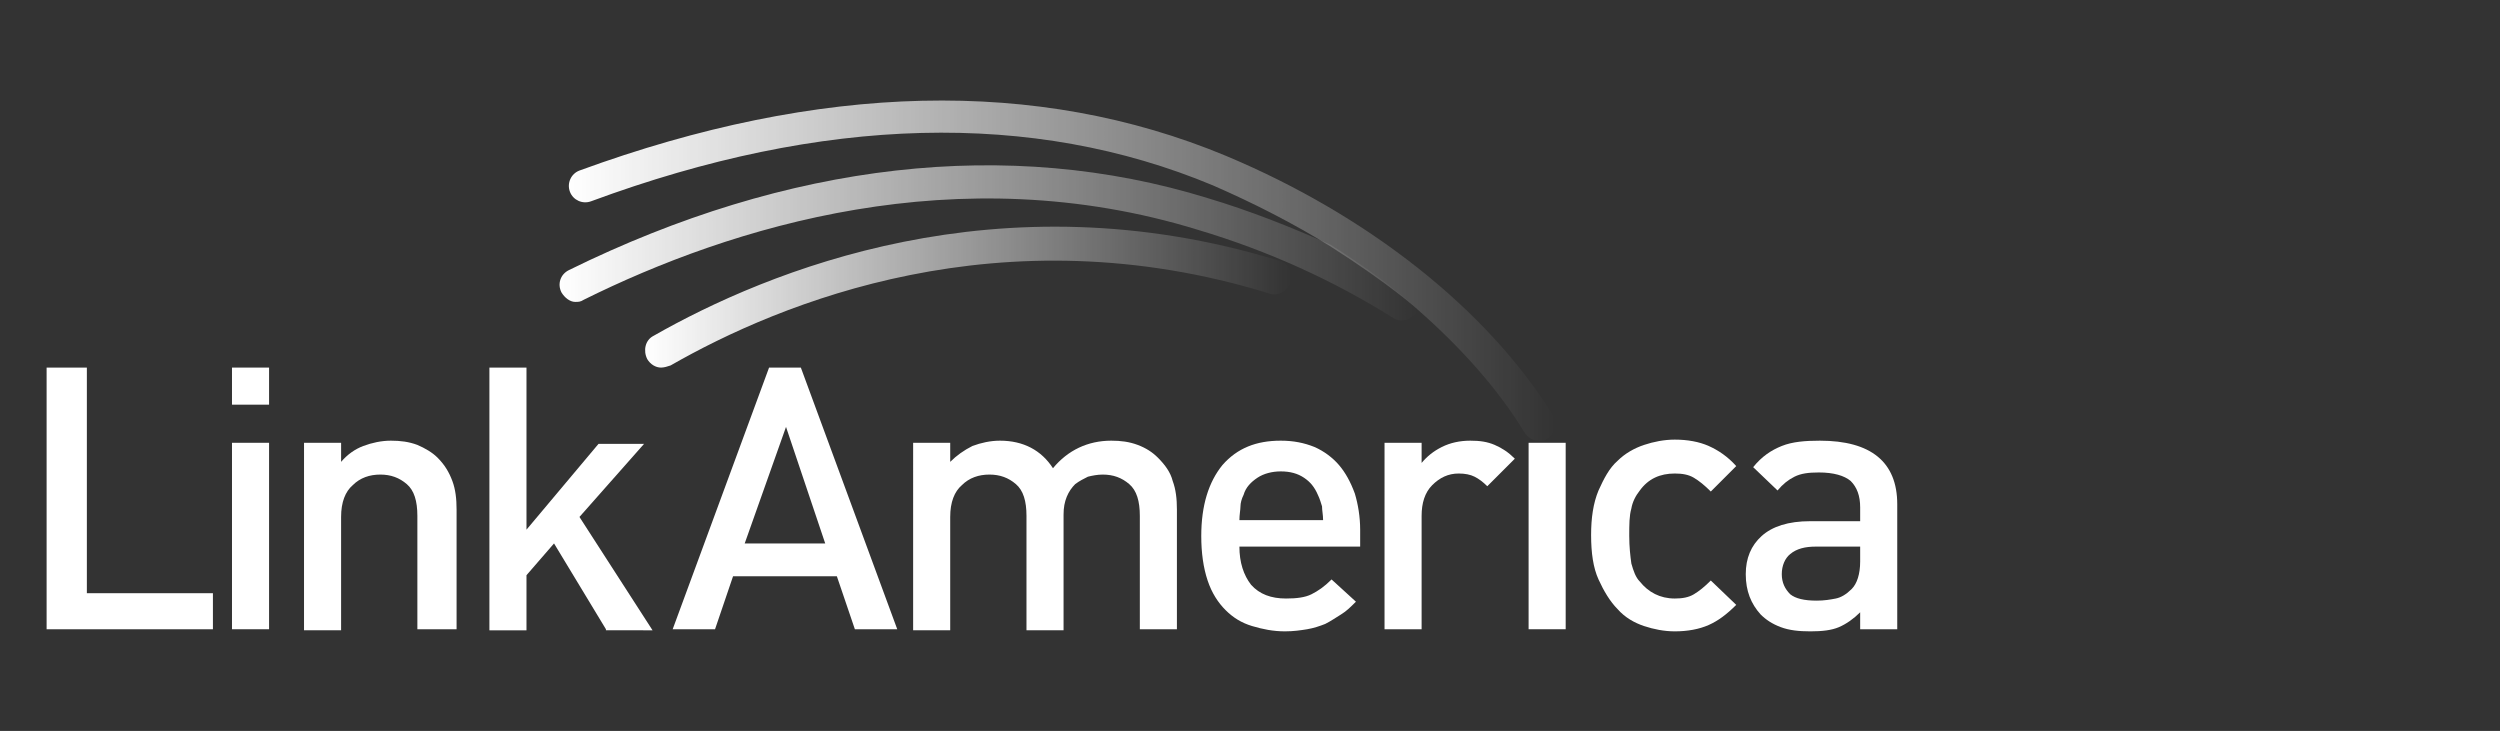
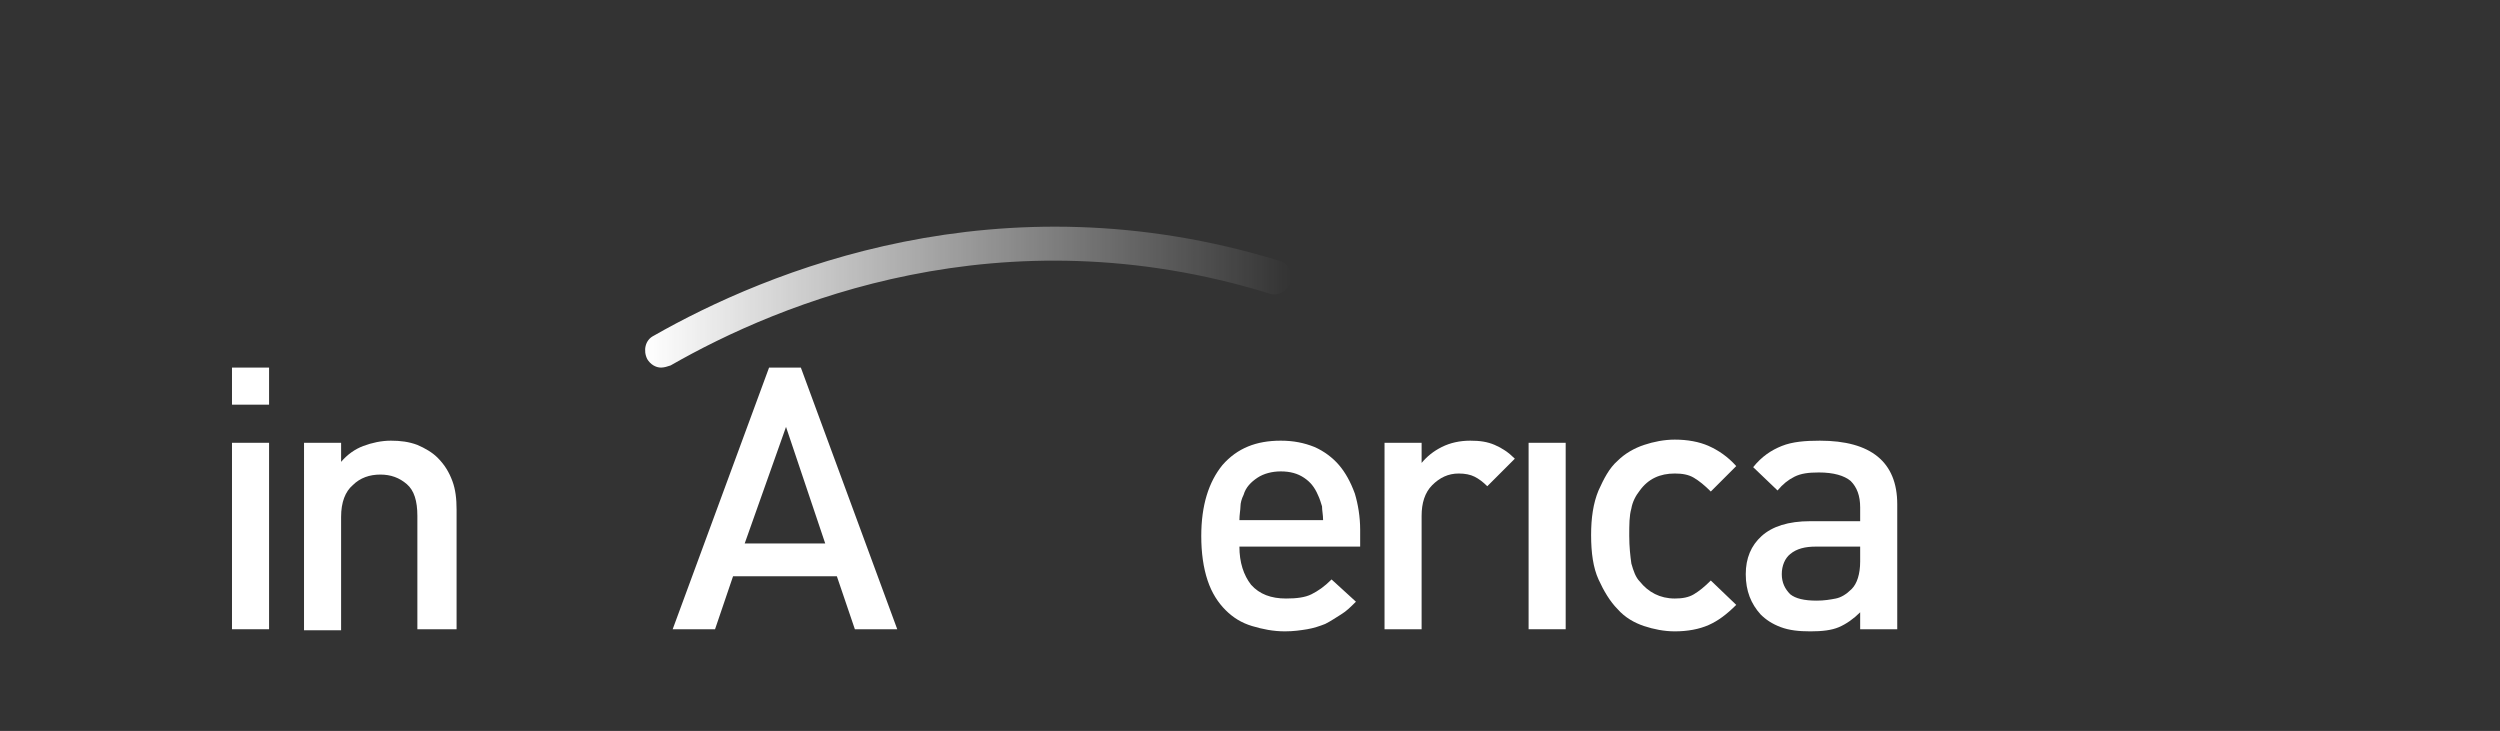
<svg xmlns="http://www.w3.org/2000/svg" version="1.1" id="Capa_1" x="0px" y="0px" viewBox="0 0 236 69" style="enable-background:new 0 0 236 69;" xml:space="preserve">
  <rect x="0" y="0" width="236" height="69" fill="#333333" stroke="none" />
  <style type="text/css">
	.st0{fill:url(#SVGID_1_);}
	.st1{fill:url(#SVGID_2_);}
	.st2{fill:url(#SVGID_3_);}
	.st3{fill:#FFFFFF;}
</style>
  <g>
    <g>
      <g>
        <linearGradient id="SVGID_1_" gradientUnits="userSpaceOnUse" x1="60.914" y1="28.015" x2="121.854" y2="28.015">
          <stop offset="0" style="stop-color:#FFFFFF" />
          <stop offset="0.94" style="stop-color:#FFFFFF;stop-opacity:6.024837e-02" />
          <stop offset="1" style="stop-color:#FFFFFF;stop-opacity:0" />
        </linearGradient>
        <path class="st0" d="M120.7,24.6c-26.4-8.1-48.3,1-59,7.1c-0.8,0.4-1,1.4-0.6,2.2c0.3,0.5,0.8,0.8,1.3,0.8c0.3,0,0.6-0.1,0.9-0.2     c10.3-5.9,31.2-14.6,56.5-6.8c0.8,0.3,1.7-0.2,2-1C122,25.7,121.6,24.8,120.7,24.6z" />
        <linearGradient id="SVGID_2_" gradientUnits="userSpaceOnUse" x1="52.804" y1="22.954" x2="133.787" y2="22.954">
          <stop offset="0" style="stop-color:#FFFFFF" />
          <stop offset="0.94" style="stop-color:#FFFFFF;stop-opacity:6.024837e-02" />
          <stop offset="1" style="stop-color:#FFFFFF;stop-opacity:0" />
        </linearGradient>
-         <path class="st1" d="M114,18.7c-18.8-5.8-39.6-3.4-60.3,6.8c-0.8,0.4-1.1,1.3-0.7,2.1c0.3,0.5,0.8,0.9,1.3,0.9     c0.3,0,0.5,0,0.8-0.2c13.9-6.9,35.3-13.6,58-6.6c6.7,2,12.8,4.8,18.4,8.3c0.7,0.5,1.7,0.2,2.2-0.5c0.1-0.1,0.1-0.2,0.2-0.3     c-2.5-2.2-5.3-4.2-8.3-6.1C121.8,21.4,118,19.9,114,18.7z" />
        <linearGradient id="SVGID_3_" gradientUnits="userSpaceOnUse" x1="53.665" y1="25.472" x2="146.8" y2="25.472">
          <stop offset="0" style="stop-color:#FFFFFF" />
          <stop offset="0.94" style="stop-color:#FFFFFF;stop-opacity:6.024837e-02" />
          <stop offset="1" style="stop-color:#FFFFFF;stop-opacity:0" />
        </linearGradient>
-         <path class="st2" d="M125.5,23.2c-3.4-2.1-7.1-4-11-5.7c-17-7.1-36.8-6.6-58.7,1.5c-0.8,0.3-1.7-0.1-2-0.9     c-0.3-0.8,0.1-1.7,0.9-2c22.7-8.3,43.2-8.8,61-1.4c13.4,5.6,24.7,14.5,30.9,24.5c0.5,0.7,0.2,1.7-0.5,2.2     c-0.3,0.2-0.6,0.3-0.9,0.2c-0.5,0-1-0.3-1.3-0.8c-2.5-4.1-6-8-10.1-11.6C133.8,29.2,131.3,26.9,125.5,23.2z" />
      </g>
    </g>
    <g>
      <g>
-         <path class="st3" d="M4.4,59.4V34.7h3.8V56h11.9v3.4H4.4z" />
        <path class="st3" d="M21.9,59.4V41.8h3.5v17.6H21.9z" />
        <path class="st3" d="M39.4,59.4V48.7c0-1.4-0.3-2.4-1-3c-0.7-0.6-1.5-0.9-2.5-0.9c-1,0-1.9,0.3-2.6,1c-0.7,0.6-1.1,1.6-1.1,3     v10.7h-3.5V41.8h3.5v1.8c0.6-0.7,1.3-1.2,2.1-1.5c0.8-0.3,1.7-0.5,2.6-0.5c0.9,0,1.7,0.1,2.5,0.4c0.7,0.3,1.4,0.7,1.9,1.2     c0.7,0.7,1.1,1.4,1.4,2.2c0.3,0.8,0.4,1.7,0.4,2.7v11.3H39.4z" />
-         <path class="st3" d="M57.2,59.4l-4.9-8.1l-2.6,3v5.2h-3.5V34.7h3.5v15.3l6.8-8.1h4.3l-6.1,6.9l6.9,10.7H57.2z" />
        <g>
          <path class="st3" d="M80.7,59.4l-1.7-5h-9.8l-1.7,5h-4l9.1-24.7h3l9.1,24.7H80.7z M74.2,40.3l-3.9,11h7.6L74.2,40.3z" />
-           <path class="st3" d="M107.6,59.4V48.7c0-1.4-0.3-2.4-1-3c-0.7-0.6-1.5-0.9-2.5-0.9c-0.5,0-1,0.1-1.4,0.2      c-0.4,0.2-0.8,0.4-1.2,0.7c-0.3,0.3-0.6,0.7-0.8,1.2c-0.2,0.5-0.3,1-0.3,1.7v10.9h-3.5V48.7c0-1.4-0.3-2.4-1-3      c-0.7-0.6-1.5-0.9-2.5-0.9c-1,0-1.9,0.3-2.6,1c-0.7,0.6-1.1,1.6-1.1,3v10.7h-3.5V41.8h3.5v1.8c0.6-0.6,1.3-1.1,2.1-1.5      c0.8-0.3,1.7-0.5,2.6-0.5c2.2,0,3.9,0.9,5,2.6c1.4-1.7,3.3-2.6,5.5-2.6c0.9,0,1.7,0.1,2.5,0.4c0.8,0.3,1.4,0.7,1.9,1.2      c0.7,0.7,1.2,1.4,1.4,2.2c0.3,0.8,0.4,1.7,0.4,2.7v11.3H107.6z" />
          <path class="st3" d="M117,51.6c0,1.5,0.4,2.7,1.1,3.6c0.8,0.9,1.9,1.3,3.3,1.3c1,0,1.8-0.1,2.4-0.4c0.6-0.3,1.2-0.7,1.9-1.4      l2.3,2.1c-0.5,0.5-0.9,0.9-1.4,1.2c-0.5,0.3-0.9,0.6-1.5,0.9c-0.5,0.2-1.1,0.4-1.7,0.5c-0.6,0.1-1.3,0.2-2.1,0.2      c-1.1,0-2.1-0.2-3.1-0.5c-1-0.3-1.8-0.8-2.5-1.5c-0.7-0.7-1.3-1.6-1.7-2.8c-0.4-1.2-0.6-2.6-0.6-4.2c0-2.9,0.7-5.1,2-6.7      c1.4-1.6,3.2-2.3,5.5-2.3c1.2,0,2.2,0.2,3.2,0.6c0.9,0.4,1.7,1,2.3,1.7c0.6,0.7,1.1,1.6,1.5,2.7c0.3,1,0.5,2.2,0.5,3.4v1.6H117z       M124.8,47.8c-0.1-0.3-0.2-0.7-0.4-1.1c-0.3-0.7-0.7-1.2-1.3-1.6c-0.6-0.4-1.3-0.6-2.2-0.6c-0.8,0-1.6,0.2-2.2,0.6      c-0.6,0.4-1.1,0.9-1.3,1.6c-0.2,0.4-0.3,0.8-0.3,1.1c0,0.3-0.1,0.8-0.1,1.3h7.9C124.9,48.6,124.8,48.2,124.8,47.8z" />
          <path class="st3" d="M140.4,45.9c-0.4-0.4-0.8-0.7-1.2-0.9c-0.4-0.2-0.9-0.3-1.5-0.3c-1,0-1.8,0.4-2.5,1.1c-0.7,0.7-1,1.7-1,2.9      v10.7h-3.5V41.8h3.5v1.9c0.5-0.6,1.1-1.1,1.9-1.5c0.8-0.4,1.7-0.6,2.7-0.6c0.9,0,1.6,0.1,2.3,0.4c0.7,0.3,1.3,0.7,1.9,1.3      L140.4,45.9z" />
          <path class="st3" d="M144.3,59.4V41.8h3.5v17.6H144.3z" />
          <path class="st3" d="M161.3,59c-0.9,0.4-2,0.6-3.2,0.6c-1,0-2-0.2-2.9-0.5c-0.9-0.3-1.8-0.8-2.5-1.6c-0.7-0.7-1.3-1.7-1.8-2.8      c-0.5-1.1-0.7-2.5-0.7-4.2c0-1.6,0.2-3,0.7-4.2c0.5-1.1,1-2.1,1.8-2.8c0.7-0.7,1.6-1.2,2.5-1.5c0.9-0.3,1.9-0.5,2.9-0.5      c1.2,0,2.3,0.2,3.2,0.6c0.9,0.4,1.8,1,2.6,1.9l-2.4,2.4c-0.6-0.6-1.1-1-1.6-1.3c-0.5-0.3-1.1-0.4-1.8-0.4      c-1.4,0-2.5,0.5-3.3,1.6c-0.4,0.5-0.7,1.1-0.8,1.7c-0.2,0.7-0.2,1.5-0.2,2.6c0,1,0.1,1.9,0.2,2.6c0.2,0.7,0.4,1.3,0.8,1.7      c0.8,1,1.9,1.6,3.3,1.6c0.7,0,1.3-0.1,1.8-0.4c0.5-0.3,1-0.7,1.6-1.3l2.4,2.3C163,58,162.2,58.6,161.3,59z" />
          <path class="st3" d="M175.6,59.4v-1.6c-0.6,0.6-1.3,1.1-2,1.4c-0.7,0.3-1.6,0.4-2.7,0.4c-1.1,0-2-0.1-2.8-0.4      c-0.8-0.3-1.4-0.7-1.9-1.2c-0.9-1-1.4-2.2-1.4-3.8c0-1.5,0.5-2.7,1.5-3.6c1-0.9,2.5-1.4,4.6-1.4h4.7v-1.3c0-1.1-0.3-1.9-0.9-2.5      c-0.6-0.5-1.6-0.8-3-0.8c-1,0-1.7,0.1-2.3,0.4c-0.6,0.3-1.1,0.7-1.6,1.3l-2.3-2.2c0.8-1,1.7-1.6,2.7-2c1-0.4,2.2-0.5,3.6-0.5      c4.8,0,7.3,2,7.3,6v11.8H175.6z M175.5,51.6h-4.1c-1,0-1.8,0.2-2.4,0.7c-0.5,0.4-0.8,1.1-0.8,1.9c0,0.8,0.3,1.4,0.8,1.9      c0.5,0.4,1.3,0.6,2.5,0.6c0.7,0,1.3-0.1,1.8-0.2c0.5-0.1,1-0.4,1.5-0.9c0.5-0.5,0.8-1.4,0.8-2.6V51.6z" />
        </g>
      </g>
      <rect x="21.9" y="34.7" class="st3" width="3.5" height="3.5" />
    </g>
  </g>
</svg>